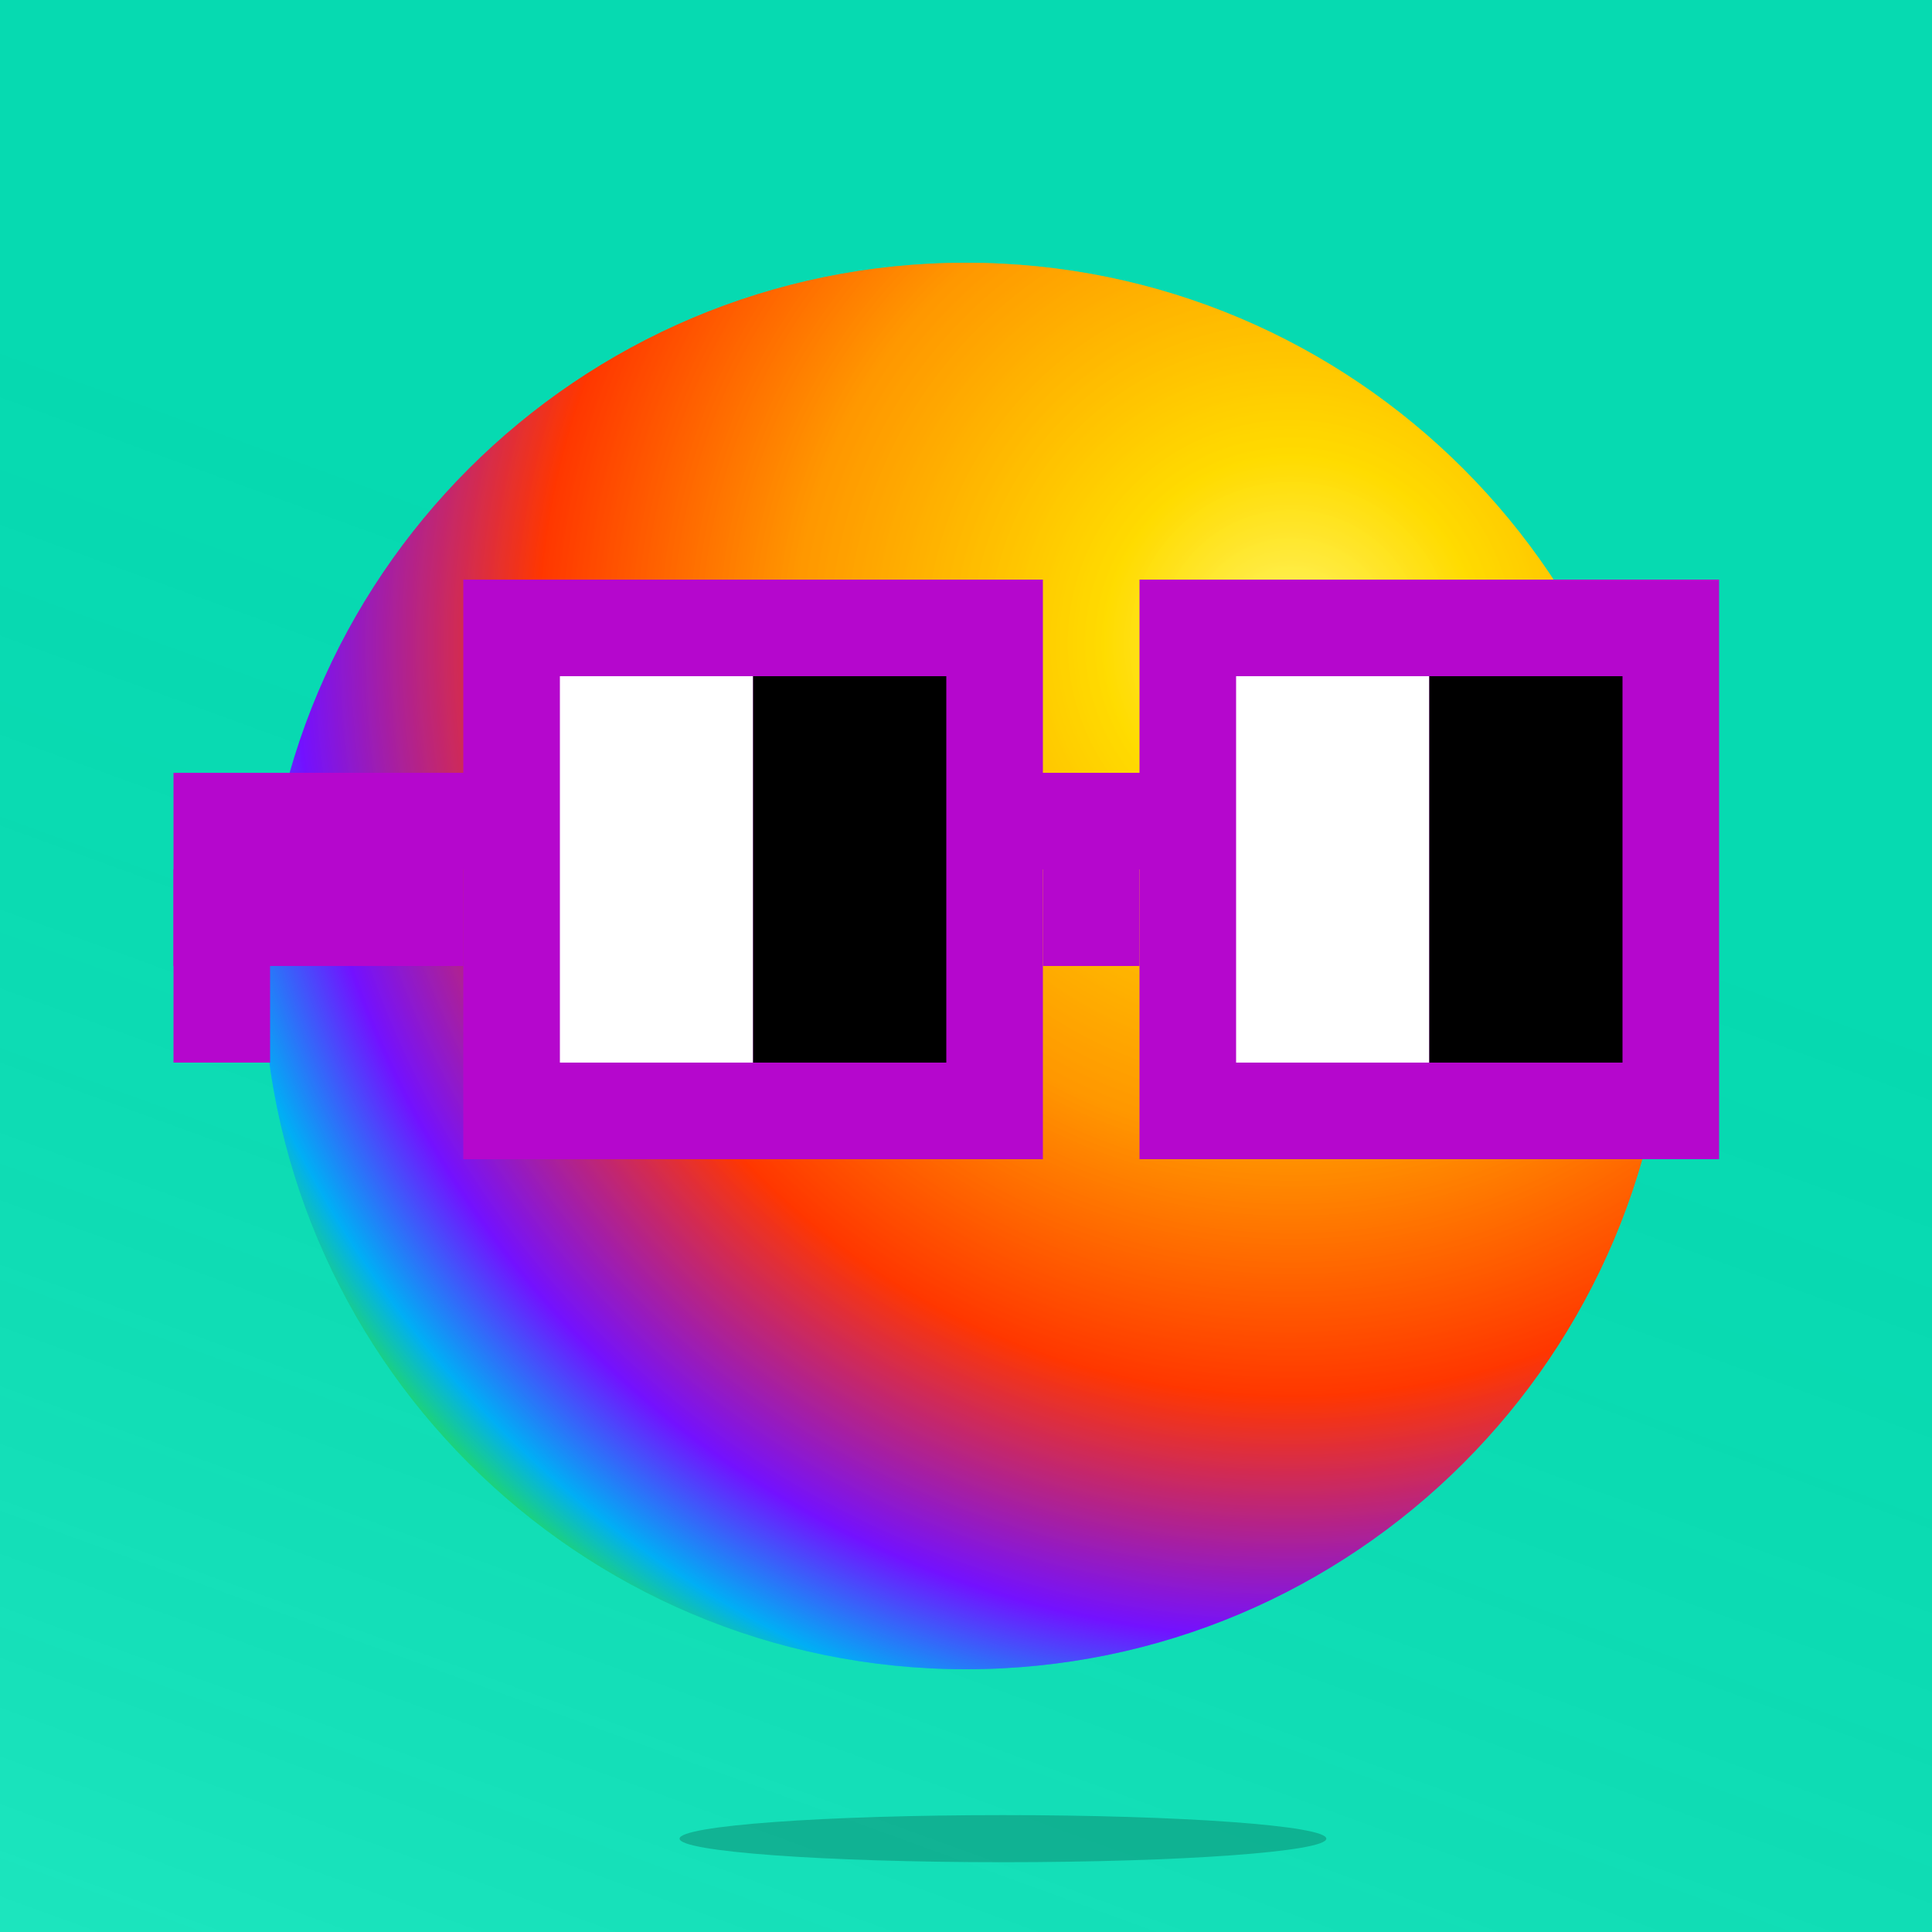
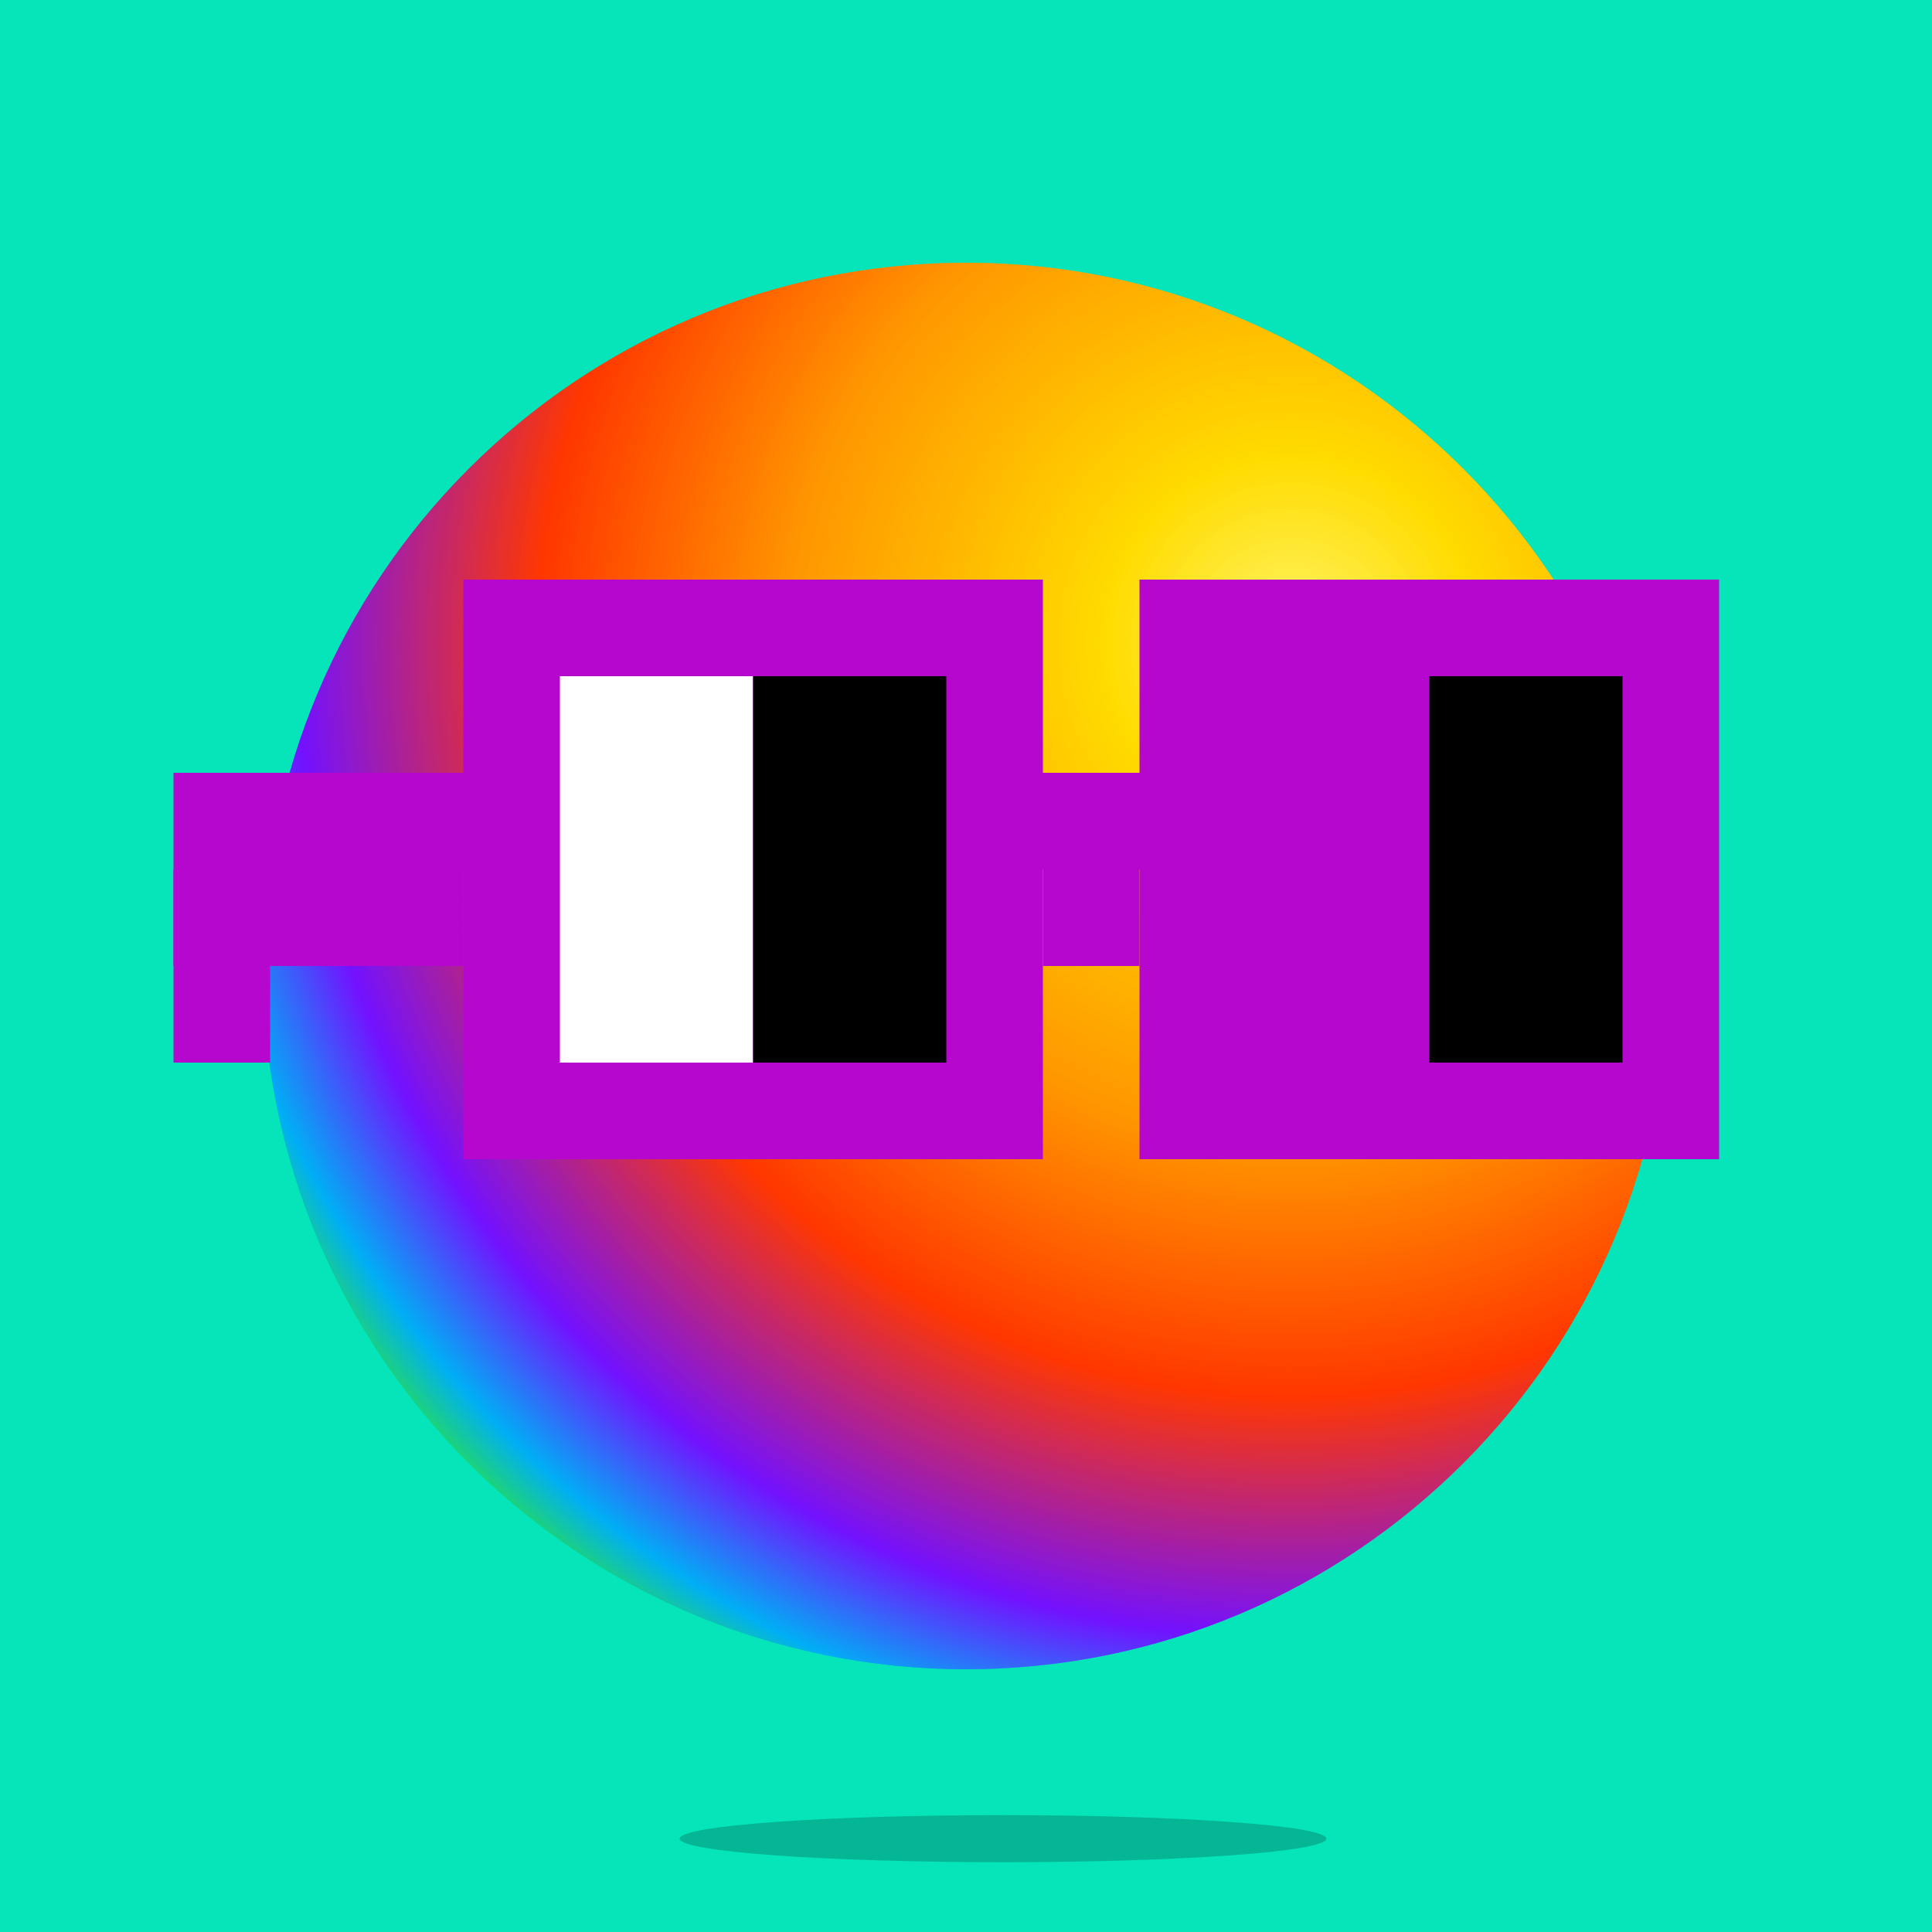
<svg xmlns="http://www.w3.org/2000/svg" viewBox="0 0 100 100">
  <svg>
    <path class="shade" fill="#000" d="M0 0h100v100H0z" />
    <path class="bg" opacity="0.9" d="M0 0h100v100H0z" />
-     <path fill="url(#grad)" opacity="0.21" d="M0 0h100v100H0z" />
    <defs>
      <linearGradient id="grad" gradientTransform="translate(66.458 24.358) rotate(110)" gradientUnits="userSpaceOnUse" r="1" cx="0" cy="0%">
        <stop offset="15.62%" stop-color="#000" stop-opacity=".21" />
        <stop offset="100%" stop-color="#fff" stop-opacity=".49" />
      </linearGradient>
      <filter id="sh" color-interpolation-filters="sRGB" filterUnits="userSpaceOnUse">
        <feGaussianBlur stdDeviation="4" />
      </filter>
    </defs>
    <g filter="url(#sh)" opacity="0.2" transform="translate(16, 40) scale(0.65)">
      <path fill="#000" d="M81 84.875c0 1.035-11.529 1.875-25.75 1.875s-25.75-.84-25.75-1.875C29.5 83.84 41.029 83 55.25 83S81 83.84 81 84.875Z" />
    </g>
  </svg>
  <svg viewBox="0 0 100 100" style="enable-background:new 0 0 100 100" xml:space="preserve">
    <radialGradient id="a" cx="-247.106" cy="471.818" r=".189" gradientTransform="matrix(-324.329 0 0 324.329 -80077.094 -152990.984)" gradientUnits="userSpaceOnUse">
      <stop offset="0" style="stop-color:#ffef00" />
      <stop offset=".416" style="stop-color:#ff9700" />
      <stop offset=".629" style="stop-color:#ff4000" />
      <stop offset=".831" style="stop-color:#7311ff" />
      <stop offset=".931" style="stop-color:#0af" />
      <stop offset="1" style="stop-color:#00e513" />
    </radialGradient>
    <radialGradient id="b" cx="-247.106" cy="471.818" r=".189" gradientTransform="matrix(-324.329 0 0 324.329 -80077.094 -152990.984)" gradientUnits="userSpaceOnUse">
      <stop offset=".007" style="stop-color:#fff" />
      <stop offset=".156" style="stop-color:#ffef00" />
      <stop offset=".416" style="stop-color:#ff9700" />
      <stop offset=".629" style="stop-color:#ff2900" />
      <stop offset=".831" style="stop-color:#7311ff" />
      <stop offset=".931" style="stop-color:#00b5e6" />
      <stop offset="1" style="stop-color:#7bf92f" />
    </radialGradient>
    <path d="M50 86.4c-20.1 0-36.4-16.3-36.4-36.4S29.9 13.6 50 13.6 86.4 29.9 86.4 50 70.1 86.4 50 86.4z" style="fill:url(#a)" />
    <path style="fill:url(#b);fill-opacity:.4" d="M50 86.4c-20.1 0-36.4-16.3-36.4-36.4S29.9 13.6 50 13.6 86.4 29.9 86.4 50 70.1 86.4 50 86.4z" />
  </svg>
  <svg viewBox="0 0 100 100" style="shape-rendering:crispedges" class="nogs">
    <g transform="translate(-1.02, -5)">
      <defs>
        <style>.bg{fill:#07fdcd}.a{fill:#b507cd}.b{fill:#bfebcc}.c{fill:#8868b1;}.d{fill:#74122f;}.e{fill:#e6d4df;}.y{fill:#fff}.p{fill:#000}</style>
      </defs>
      <path class="a" d="M10 50v10h5V50h-5Zm15-5H10v5h15v-5Zm35 0h-5v5h5v-5ZM25 35v30h30V35H25Zm35 0v30h30V35H60Z" />
      <path class="a" d="M25 50H10V55H25V50ZM60 50H55V55H60V50Z" />
      <path fill="#fff" d="M30 40v20h10V40H30Z" />
      <path fill="#000" d="M40 40v20h10V40H40Z" />
-       <path fill="#fff" d="M65 40v20h10V40H65Z" />
      <path fill="#000" d="M75 40v20h10V40H75Z" />
    </g>
  </svg>
</svg>